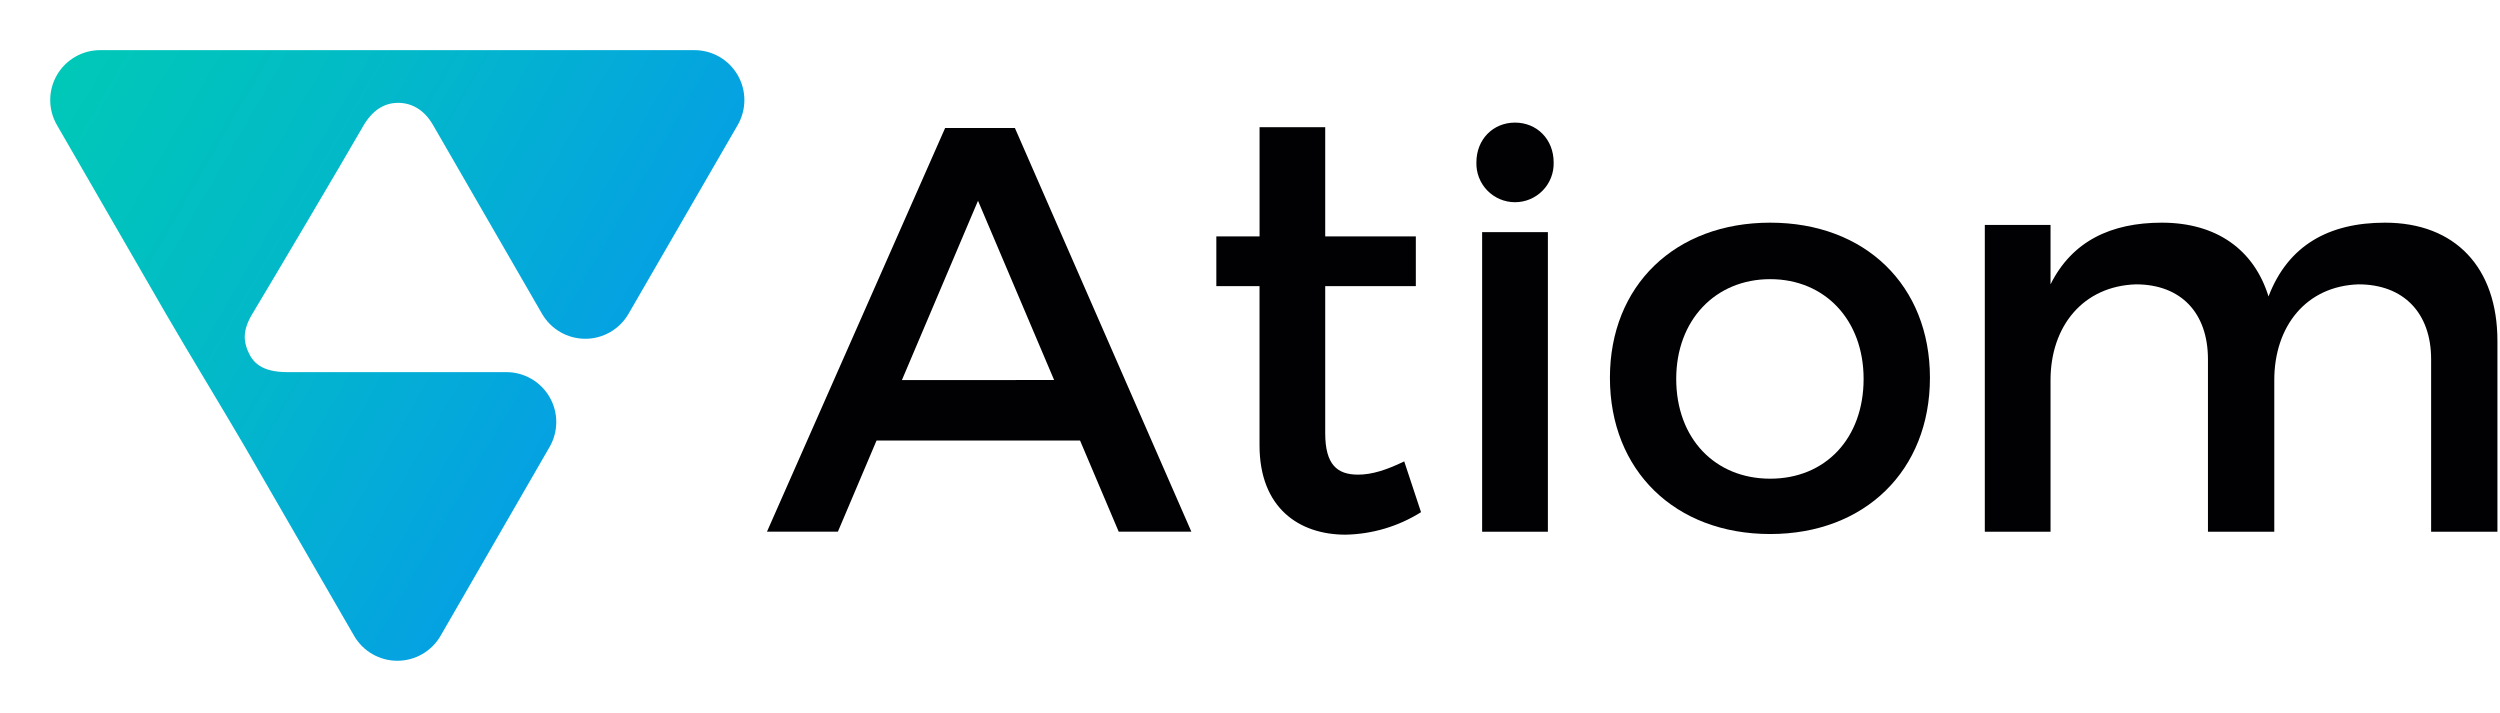
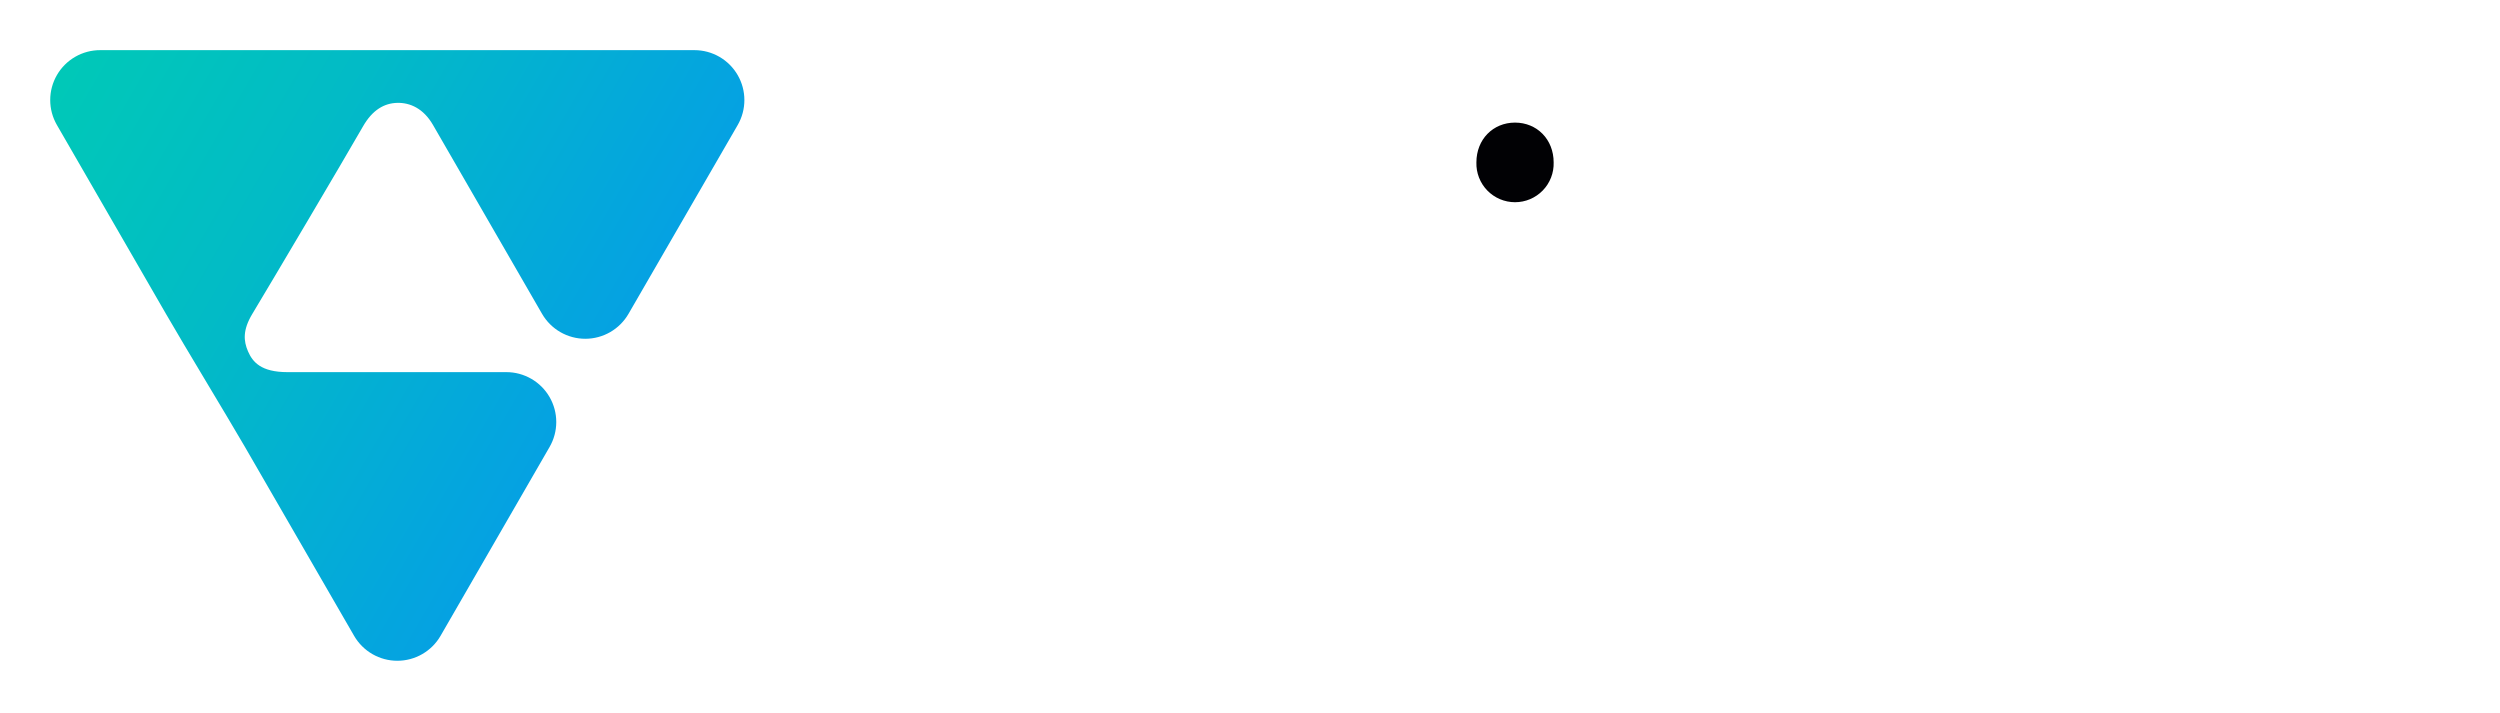
<svg xmlns="http://www.w3.org/2000/svg" width="698" height="199" viewBox="0 0 698 199" fill="none">
  <g filter="url(#filter0_d_1335_4215)">
    <path d="M94.32 28.34C88.91 37.78 68.87 71.63 63.46 80.62C60.75 85.12 60.97 88.16 62.25 91.11C63.53 94.06 65.87 96.9 73.25 96.9H134.37C136.817 96.898 139.22 97.541 141.339 98.764C143.459 99.986 145.219 101.745 146.442 103.864C147.666 105.982 148.31 108.386 148.309 110.832C148.309 113.279 147.664 115.682 146.44 117.8L116 170.53C114.776 172.646 113.016 174.402 110.899 175.623C108.781 176.844 106.379 177.487 103.935 177.487C101.491 177.487 99.089 176.844 96.971 175.623C94.854 174.402 93.094 172.646 91.87 170.53L61.4 117.8C56 108.51 44.69 89.91 39.33 80.62L8.89 27.9C7.664 25.779 7.019 23.372 7.021 20.922C7.022 18.472 7.67 16.066 8.898 13.946C10.126 11.826 11.892 10.068 14.017 8.849C16.141 7.629 18.55 6.991 21 7H186.9C189.345 7.002 191.747 7.646 193.865 8.869C195.982 10.092 197.74 11.851 198.963 13.969C200.186 16.086 200.831 18.488 200.832 20.933C200.833 23.379 200.191 25.781 198.97 27.9L168.48 80.62C167.256 82.738 165.497 84.497 163.378 85.719C161.259 86.942 158.856 87.586 156.41 87.586C153.964 87.586 151.561 86.942 149.442 85.719C147.323 84.497 145.564 82.738 144.34 80.62L113.9 27.9C111.22 23.25 107.45 21.63 103.9 21.72C100.35 21.81 97 23.62 94.32 28.34Z" fill="url(#paint0_linear_1335_4215)" />
  </g>
-   <path d="M301.55 123H244.73L233.94 148.44H214.14L263.88 35.74H283.36L332.63 148.44H312.34L301.55 123ZM294.31 106.1L273.06 56.05L251.81 106.12L294.31 106.1Z" fill="#010104" />
-   <path d="M396.75 143C390.422 146.972 383.13 149.143 375.66 149.28C362.78 149.28 351.66 141.88 351.66 124.33V79.88H339.6V66H351.67V35.52H370V66H395.3V79.88H370V120.93C370 129.78 373.38 132.52 379.18 132.52C383.04 132.52 387.07 131.23 392.06 128.82L396.75 143Z" fill="#010104" />
-   <path d="M433.78 45.34C433.824 46.784 433.578 48.222 433.055 49.569C432.533 50.916 431.746 52.144 430.74 53.181C429.734 54.218 428.53 55.042 427.2 55.605C425.87 56.168 424.44 56.458 422.995 56.458C421.55 56.458 420.121 56.168 418.79 55.605C417.46 55.042 416.256 54.218 415.25 53.181C414.244 52.144 413.457 50.916 412.935 49.569C412.412 48.222 412.166 46.784 412.21 45.34C412.21 38.9 416.87 34.23 422.99 34.23C429.11 34.23 433.78 38.9 433.78 45.34ZM432.17 64.81V148.46H413.81V64.81H432.17Z" fill="#010104" />
-   <path d="M538.84 105.47C538.84 131.39 520.65 149.1 494.24 149.1C467.68 149.1 449.49 131.39 449.49 105.47C449.49 79.71 467.68 62.17 494.24 62.17C520.8 62.17 538.84 79.71 538.84 105.47ZM468 105.79C468 122.38 478.79 133.65 494.24 133.65C509.69 133.65 520.32 122.38 520.32 105.79C520.32 89.37 509.54 77.94 494.24 77.94C478.94 77.94 468 89.37 468 105.79Z" fill="#010104" />
-   <path d="M697.28 95.17V148.46H678.77V100.32C678.77 87.32 671.04 79.39 658.48 79.39C643.83 79.88 634.98 91.15 634.98 106.12V148.46H616.46V100.32C616.46 87.32 608.9 79.39 596.34 79.39C581.53 79.88 572.51 91.15 572.51 106.12V148.46H554.16V62.81H572.51V79.39C578.51 67.32 589.42 62.17 603.58 62.17C618.88 62.17 629.34 69.73 633.37 82.77C638.84 68.45 650.27 62.17 665.89 62.17C685.53 62.17 697.28 74.72 697.28 95.17Z" fill="#010104" />
+   <path d="M433.78 45.34C433.824 46.784 433.578 48.222 433.055 49.569C432.533 50.916 431.746 52.144 430.74 53.181C429.734 54.218 428.53 55.042 427.2 55.605C425.87 56.168 424.44 56.458 422.995 56.458C421.55 56.458 420.121 56.168 418.79 55.605C417.46 55.042 416.256 54.218 415.25 53.181C414.244 52.144 413.457 50.916 412.935 49.569C412.412 48.222 412.166 46.784 412.21 45.34C412.21 38.9 416.87 34.23 422.99 34.23C429.11 34.23 433.78 38.9 433.78 45.34ZM432.17 64.81H413.81V64.81H432.17Z" fill="#010104" />
  <defs>
    <filter id="filter0_d_1335_4215" x="0.021" y="0" width="221.811" height="198.487" filterUnits="userSpaceOnUse" color-interpolation-filters="sRGB">
      <feFlood flood-opacity="0" result="BackgroundImageFix" />
      <feColorMatrix in="SourceAlpha" type="matrix" values="0 0 0 0 0 0 0 0 0 0 0 0 0 0 0 0 0 0 127 0" result="hardAlpha" />
      <feOffset dx="7" dy="7" />
      <feGaussianBlur stdDeviation="7" />
      <feColorMatrix type="matrix" values="0 0 0 0 0 0 0 0 0 0 0 0 0 0 0 0 0 0 0.25 0" />
      <feBlend mode="normal" in2="BackgroundImageFix" result="effect1_dropShadow_1335_4215" />
      <feBlend mode="normal" in="SourceGraphic" in2="effect1_dropShadow_1335_4215" result="shape" />
    </filter>
    <linearGradient id="paint0_linear_1335_4215" x1="163.12" y1="102.51" x2="6.41" y2="11.87" gradientUnits="userSpaceOnUse">
      <stop stop-color="#05A0E4" />
      <stop offset="0.59" stop-color="#02BBC6" />
      <stop offset="1" stop-color="#00C9B7" />
    </linearGradient>
  </defs>
</svg>